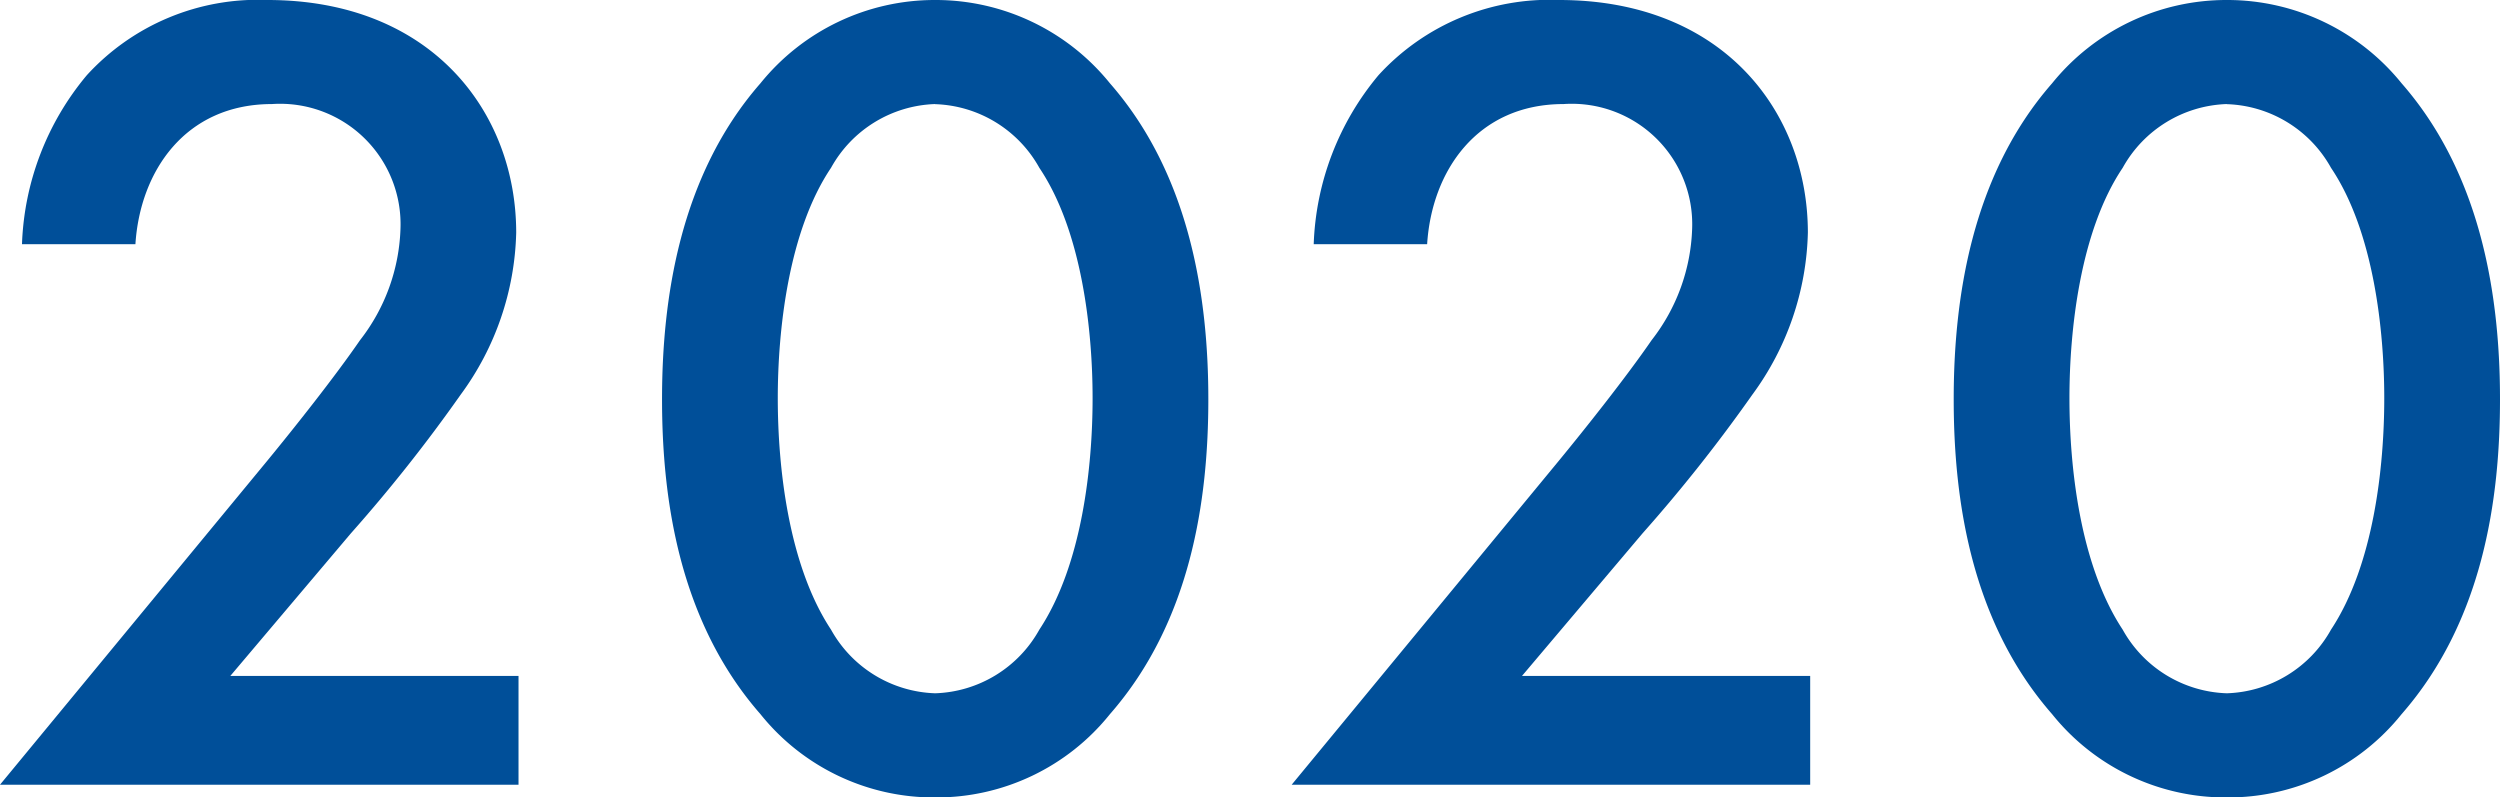
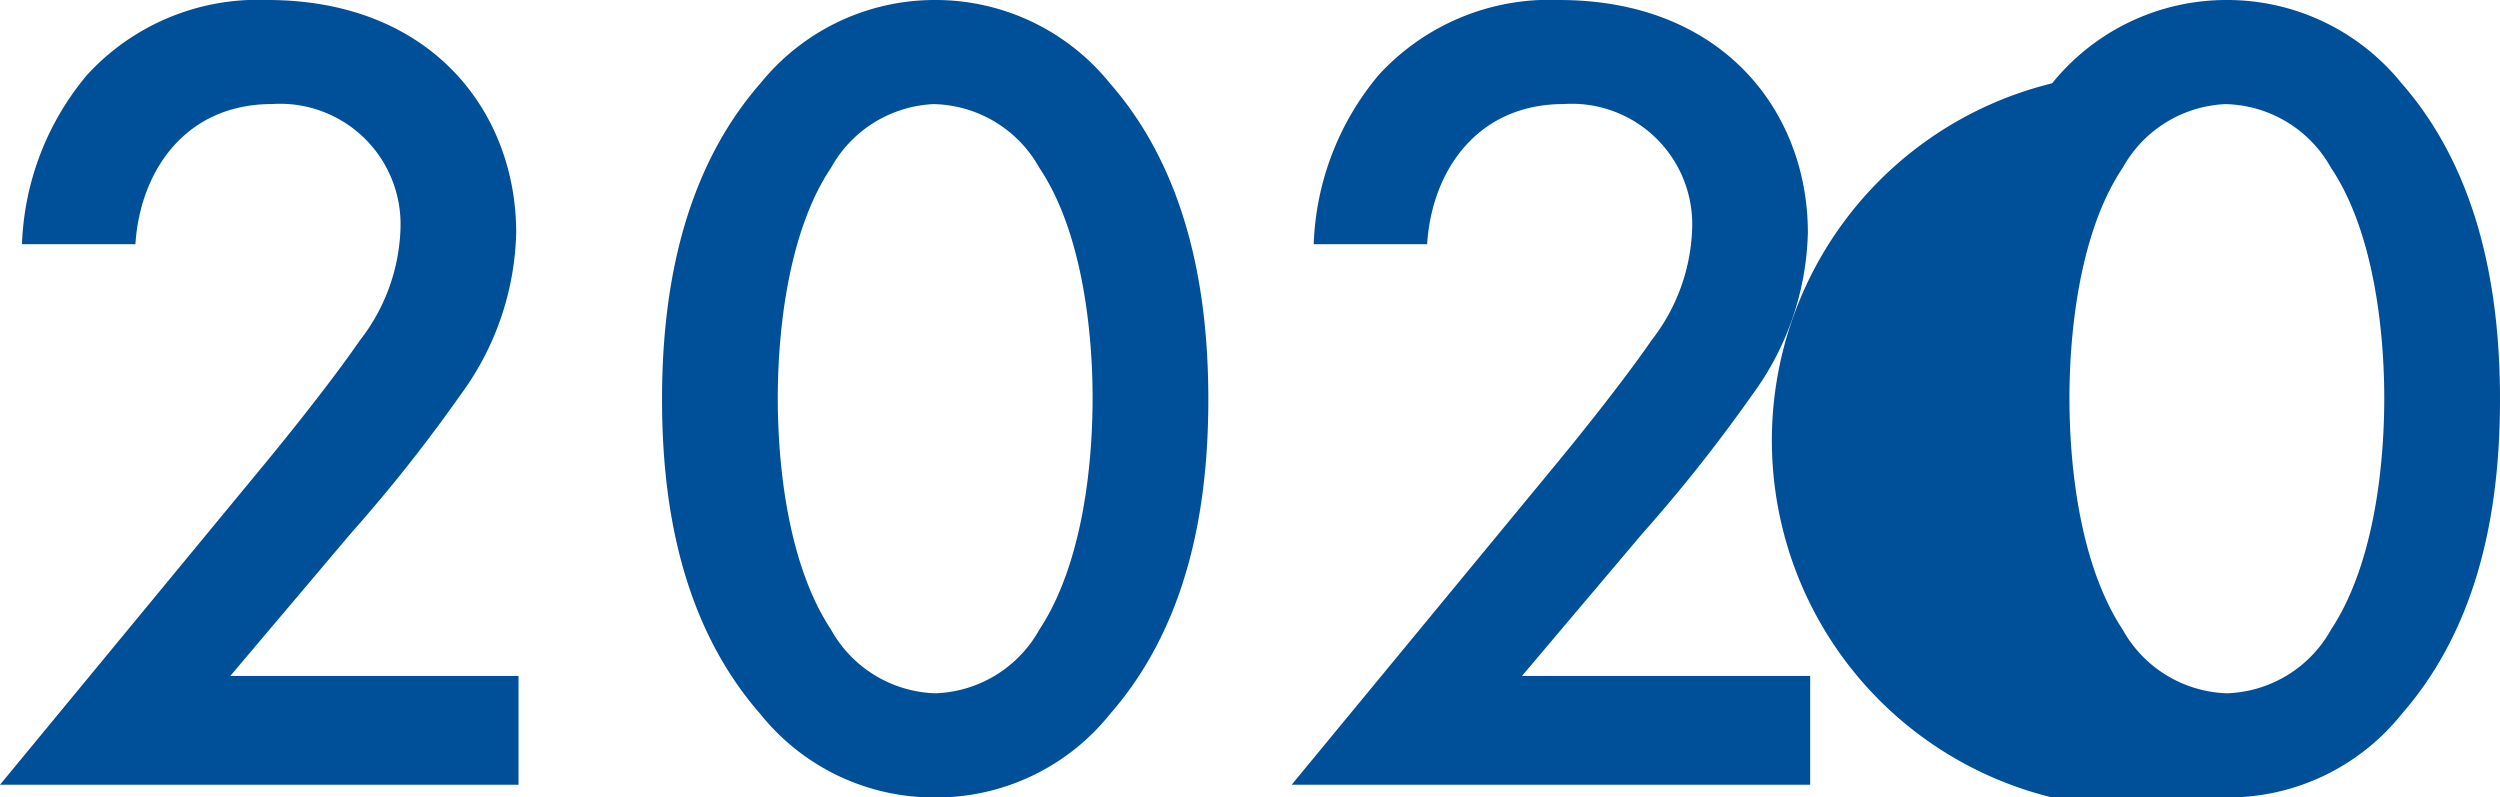
<svg xmlns="http://www.w3.org/2000/svg" width="90.72" height="28.938" viewBox="0 0 90.72 28.938">
-   <path id="パス_1529" data-name="パス 1529" d="M20.244-3.948H9.786l4.368-5.166a56.935,56.935,0,0,0,3.99-5.04,10.318,10.318,0,0,0,2.016-5.88c0-4.368-3.066-8.442-9.03-8.442a8.406,8.406,0,0,0-6.552,2.73,10.092,10.092,0,0,0-2.352,6.132H6.342C6.51-22.26,8.148-24.7,11.3-24.7A4.371,4.371,0,0,1,15.96-20.16a6.927,6.927,0,0,1-1.47,4.032c-.924,1.344-2.394,3.192-3.36,4.368L1.428,0H20.244ZM35.364.462a8.071,8.071,0,0,0,6.342-3.024c2.94-3.36,3.57-7.77,3.57-11.424,0-3.612-.63-8.106-3.57-11.466a8.131,8.131,0,0,0-6.342-3.024,8.131,8.131,0,0,0-6.342,3.024c-2.94,3.36-3.57,7.854-3.57,11.466,0,3.654.63,8.064,3.57,11.424A8.071,8.071,0,0,0,35.364.462Zm0-25.158a4.488,4.488,0,0,1,3.78,2.31c1.554,2.31,1.932,5.922,1.932,8.358,0,2.478-.378,6.048-1.932,8.4a4.488,4.488,0,0,1-3.78,2.31,4.488,4.488,0,0,1-3.78-2.31c-1.554-2.352-1.932-5.922-1.932-8.4,0-2.436.378-6.048,1.932-8.358A4.488,4.488,0,0,1,35.364-24.7ZM67.116-3.948H56.658l4.368-5.166a56.936,56.936,0,0,0,3.99-5.04,10.318,10.318,0,0,0,2.016-5.88c0-4.368-3.066-8.442-9.03-8.442a8.406,8.406,0,0,0-6.552,2.73A10.092,10.092,0,0,0,49.1-19.614h4.116C53.382-22.26,55.02-24.7,58.17-24.7a4.371,4.371,0,0,1,4.662,4.536,6.927,6.927,0,0,1-1.47,4.032c-.924,1.344-2.394,3.192-3.36,4.368L48.3,0H67.116ZM82.236.462a8.071,8.071,0,0,0,6.342-3.024c2.94-3.36,3.57-7.77,3.57-11.424,0-3.612-.63-8.106-3.57-11.466a8.131,8.131,0,0,0-6.342-3.024,8.131,8.131,0,0,0-6.342,3.024c-2.94,3.36-3.57,7.854-3.57,11.466,0,3.654.63,8.064,3.57,11.424A8.071,8.071,0,0,0,82.236.462Zm0-25.158a4.488,4.488,0,0,1,3.78,2.31c1.554,2.31,1.932,5.922,1.932,8.358,0,2.478-.378,6.048-1.932,8.4a4.488,4.488,0,0,1-3.78,2.31,4.488,4.488,0,0,1-3.78-2.31c-1.554-2.352-1.932-5.922-1.932-8.4,0-2.436.378-6.048,1.932-8.358A4.488,4.488,0,0,1,82.236-24.7Z" transform="translate(-1.428 28.476)" fill="#004f99" />
+   <path id="パス_1529" data-name="パス 1529" d="M20.244-3.948H9.786l4.368-5.166a56.935,56.935,0,0,0,3.99-5.04,10.318,10.318,0,0,0,2.016-5.88c0-4.368-3.066-8.442-9.03-8.442a8.406,8.406,0,0,0-6.552,2.73,10.092,10.092,0,0,0-2.352,6.132H6.342C6.51-22.26,8.148-24.7,11.3-24.7A4.371,4.371,0,0,1,15.96-20.16a6.927,6.927,0,0,1-1.47,4.032c-.924,1.344-2.394,3.192-3.36,4.368L1.428,0H20.244ZM35.364.462a8.071,8.071,0,0,0,6.342-3.024c2.94-3.36,3.57-7.77,3.57-11.424,0-3.612-.63-8.106-3.57-11.466a8.131,8.131,0,0,0-6.342-3.024,8.131,8.131,0,0,0-6.342,3.024c-2.94,3.36-3.57,7.854-3.57,11.466,0,3.654.63,8.064,3.57,11.424A8.071,8.071,0,0,0,35.364.462Zm0-25.158a4.488,4.488,0,0,1,3.78,2.31c1.554,2.31,1.932,5.922,1.932,8.358,0,2.478-.378,6.048-1.932,8.4a4.488,4.488,0,0,1-3.78,2.31,4.488,4.488,0,0,1-3.78-2.31c-1.554-2.352-1.932-5.922-1.932-8.4,0-2.436.378-6.048,1.932-8.358A4.488,4.488,0,0,1,35.364-24.7ZM67.116-3.948H56.658l4.368-5.166a56.936,56.936,0,0,0,3.99-5.04,10.318,10.318,0,0,0,2.016-5.88c0-4.368-3.066-8.442-9.03-8.442a8.406,8.406,0,0,0-6.552,2.73A10.092,10.092,0,0,0,49.1-19.614h4.116C53.382-22.26,55.02-24.7,58.17-24.7a4.371,4.371,0,0,1,4.662,4.536,6.927,6.927,0,0,1-1.47,4.032c-.924,1.344-2.394,3.192-3.36,4.368L48.3,0H67.116ZM82.236.462a8.071,8.071,0,0,0,6.342-3.024c2.94-3.36,3.57-7.77,3.57-11.424,0-3.612-.63-8.106-3.57-11.466a8.131,8.131,0,0,0-6.342-3.024,8.131,8.131,0,0,0-6.342,3.024A8.071,8.071,0,0,0,82.236.462Zm0-25.158a4.488,4.488,0,0,1,3.78,2.31c1.554,2.31,1.932,5.922,1.932,8.358,0,2.478-.378,6.048-1.932,8.4a4.488,4.488,0,0,1-3.78,2.31,4.488,4.488,0,0,1-3.78-2.31c-1.554-2.352-1.932-5.922-1.932-8.4,0-2.436.378-6.048,1.932-8.358A4.488,4.488,0,0,1,82.236-24.7Z" transform="translate(-1.428 28.476)" fill="#004f99" />
</svg>